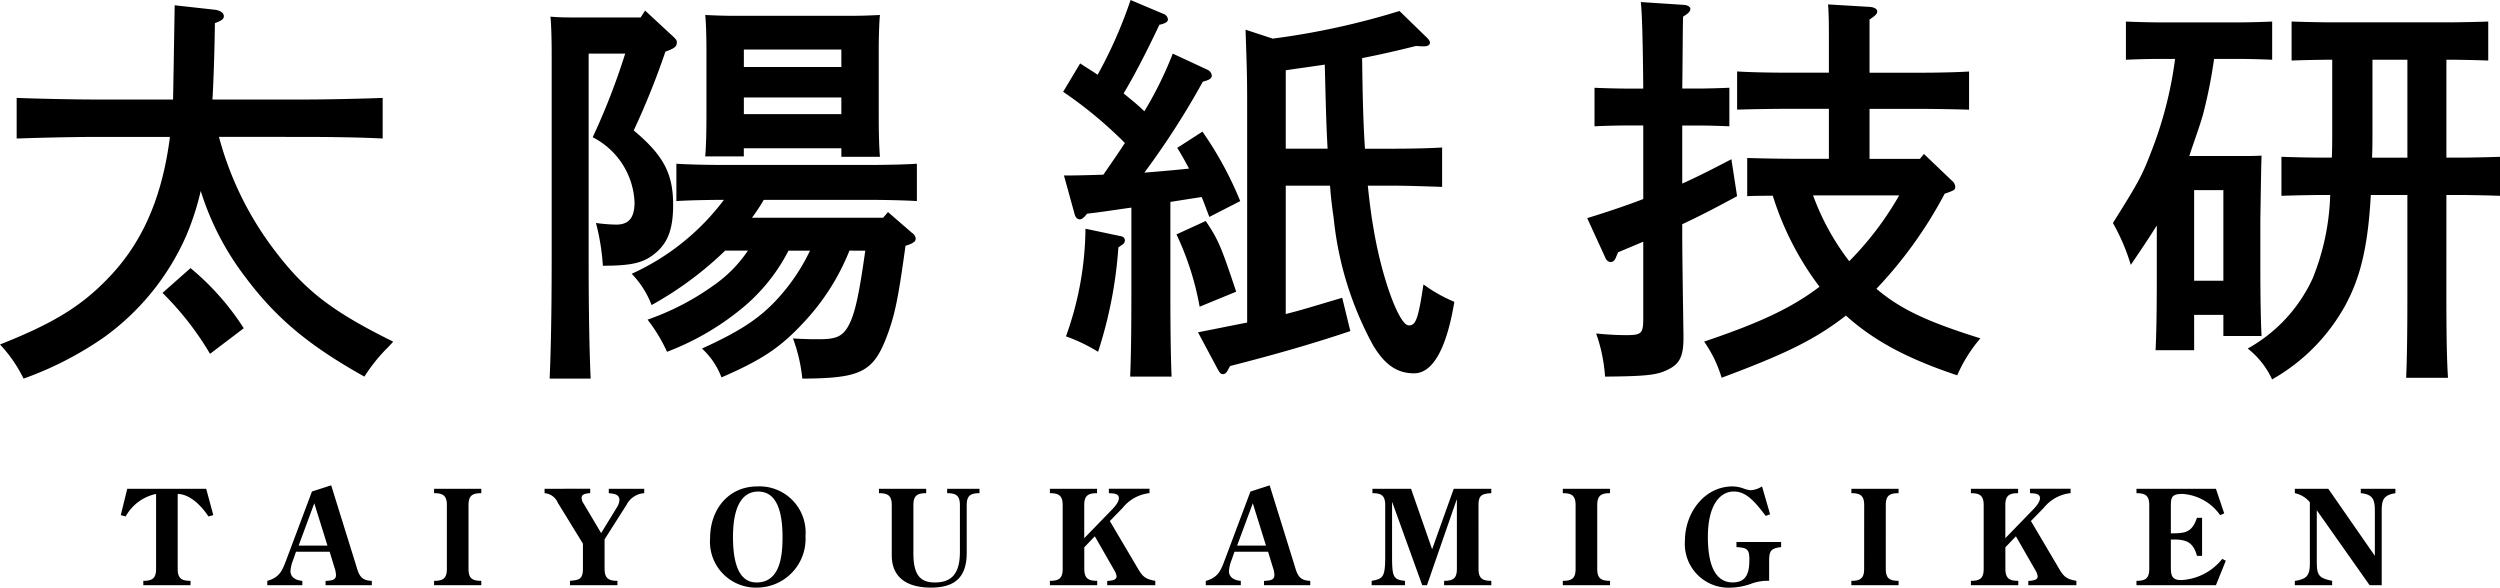
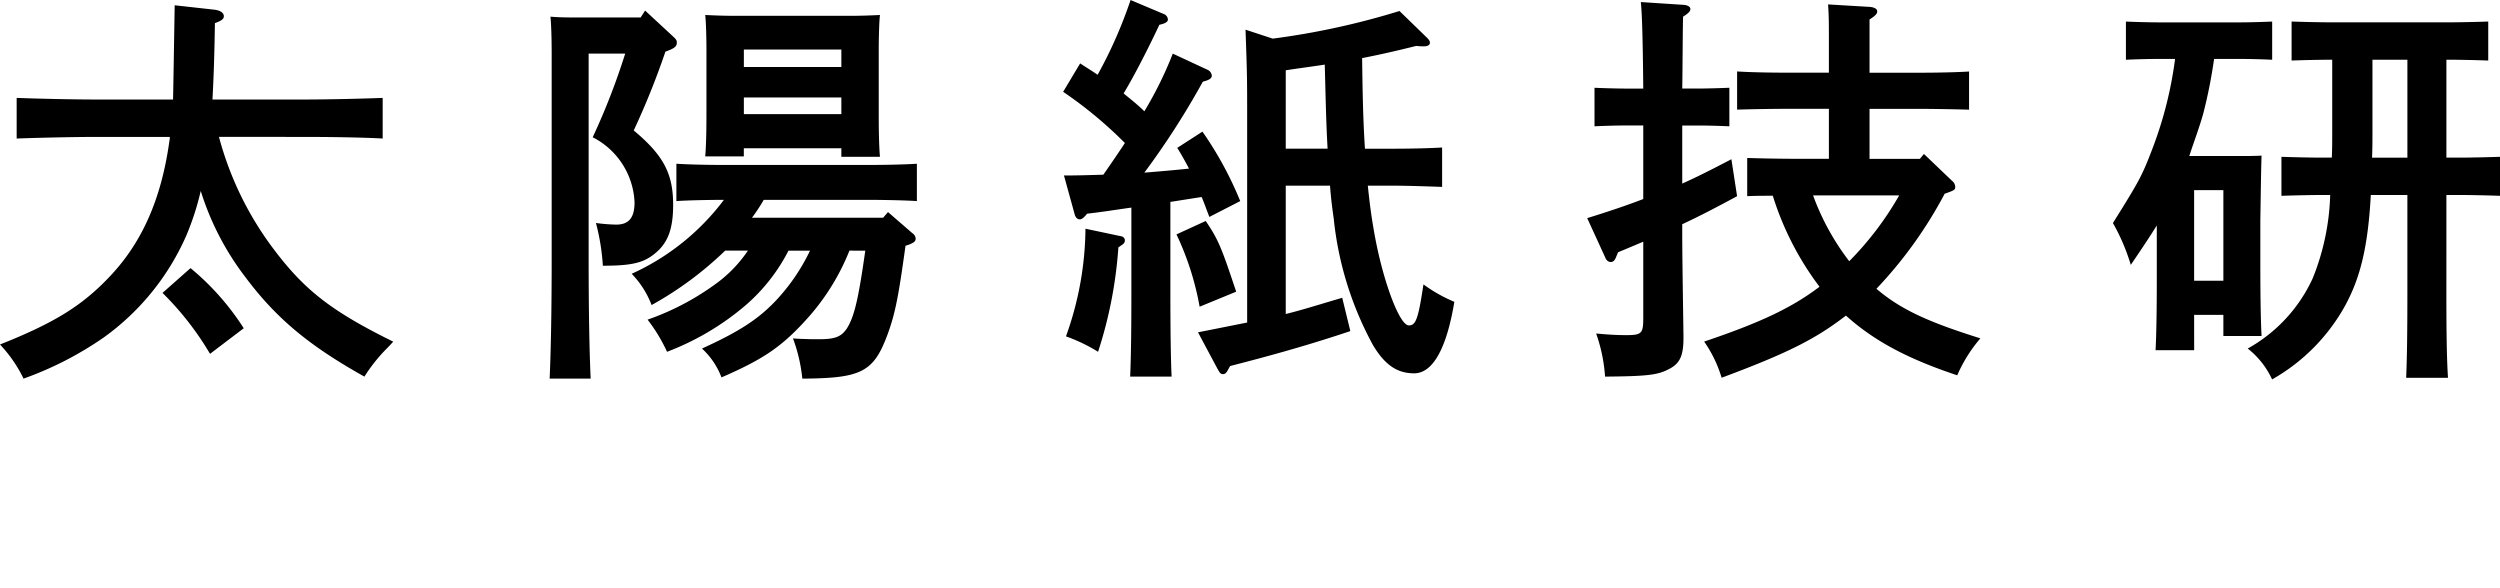
<svg xmlns="http://www.w3.org/2000/svg" width="227.698" height="53.518" viewBox="0 0 227.698 53.518">
  <g id="グループ_160" data-name="グループ 160" transform="translate(-462 -3.698)">
    <path id="パス_56" data-name="パス 56" d="M27.861-18.833c2.257,0,5.4.037,7.363.148v-3.7c-1.887.074-5.032.148-7.363.148h-8.14c.111-2,.185-4.292.222-6.956.592-.222.814-.37.814-.629,0-.3-.3-.518-.814-.592l-3.663-.407c-.074,4.366-.111,6.845-.148,8.584H9.287c-2.146,0-5.476-.074-7.4-.148v3.7c2-.074,5.328-.148,7.4-.148h6.549a1.533,1.533,0,0,1-.037.37c-.74,5.328-2.516,9.324-5.55,12.469C7.77-3.4,5.217-1.85.37.074A12.489,12.489,0,0,1,2.516,3.182,31.177,31.177,0,0,0,9.805-.555a22.6,22.6,0,0,0,7.548-9.324,24.537,24.537,0,0,0,1.3-4.033,25.232,25.232,0,0,0,4.033,7.807C25.53-2.294,28.527.185,33.559,3A15.18,15.18,0,0,1,35.483.555c.148-.148.407-.407.7-.74C30.636-2.923,28.194-4.81,25.456-8.4a29.6,29.6,0,0,1-5.143-10.434ZM15.17-4.625A27.162,27.162,0,0,1,19.5.925L22.57-1.406a23.534,23.534,0,0,0-4.847-5.476ZM79.18-8.473c-.629,4.44-1,5.994-1.665,7.067-.518.777-1.073,1-2.553,1h-.629c-1.221-.037-1.221-.037-1.739-.074a14.705,14.705,0,0,1,.851,3.663c5.439-.037,6.512-.592,7.807-4.144.666-1.85.962-3.4,1.591-7.955l.333-.111c.444-.185.592-.3.592-.555a.637.637,0,0,0-.3-.481l-2.22-1.924-.444.518H68.857A15.442,15.442,0,0,0,69.93-13.1h9.509c1.221,0,3.293.037,4.44.111v-3.4c-1.11.074-3,.111-4.44.111H66.415c-1.443,0-3.33-.037-4.44-.111v3.4c1.11-.074,3.071-.111,4.329-.111a21.685,21.685,0,0,1-8.4,6.734,8.351,8.351,0,0,1,1.813,2.849,31.78,31.78,0,0,0,6.7-4.958h2.072a11.93,11.93,0,0,1-2.738,2.886,23.781,23.781,0,0,1-6.4,3.4A14.986,14.986,0,0,1,61.124.74,24.336,24.336,0,0,0,68.3-3.515a16.539,16.539,0,0,0,3.885-4.958h1.961A17.893,17.893,0,0,1,71-3.885C69.412-2.22,67.71-1.11,64.306.444a6.864,6.864,0,0,1,1.776,2.627C69.745,1.48,71.447.37,73.63-2a20.755,20.755,0,0,0,4.107-6.475ZM58.719-29.711h-5.55c-1.073,0-1.85,0-2.664-.074.074.7.111,2.146.111,3.293v18.87c0,4.625-.074,8.362-.185,10.8h3.737c-.111-2.331-.185-6.068-.185-10.8v-18.8h3.33a61.887,61.887,0,0,1-2.96,7.622,6.981,6.981,0,0,1,3.811,5.92c0,1.406-.518,2.035-1.665,2.035a14.978,14.978,0,0,1-1.85-.148A20.241,20.241,0,0,1,55.278-7.1c2.849,0,3.885-.3,5.032-1.369.962-.925,1.369-2.146,1.369-4.181,0-2.849-.888-4.514-3.589-6.771A70.757,70.757,0,0,0,60.976-26.6c.851-.3,1.036-.481,1.036-.814,0-.185,0-.259-.407-.629L59.126-30.34ZM77-17.8v.777h3.515c-.074-.851-.111-2.109-.111-3.848v-5.809c0-1.147.037-2.59.111-3.256-.814.037-1.591.074-2.664.074H67.266c-1.073,0-1.85-.037-2.664-.074.074.666.111,2.109.111,3.256v5.7c0,1.813-.037,3.034-.111,3.922h3.515v-.74Zm0-3.108h-8.88v-1.517H77ZM77-25.2h-8.88v-1.591H77ZM98.235-11.84c.074.333.259.518.481.518.185,0,.37-.148.666-.518,1.332-.148,2.7-.37,4.033-.555v7.807c0,3.4-.037,5.957-.111,7.585h3.774c-.074-1.628-.111-4.181-.111-7.585v-8.325c.962-.148,1.887-.3,2.849-.444.222.518.444,1.147.7,1.813l2.812-1.443a32.233,32.233,0,0,0-3.441-6.327l-2.294,1.48c.37.592.7,1.184,1.073,1.887-1.369.148-2.738.259-4.07.37a72.59,72.59,0,0,0,5.328-8.288c.592-.148.814-.3.814-.555a.642.642,0,0,0-.37-.518l-3.182-1.48a34.2,34.2,0,0,1-2.59,5.254c-.592-.592-1.258-1.11-1.887-1.628.888-1.48,2.035-3.663,3.256-6.253.518-.111.777-.259.777-.481a.57.57,0,0,0-.333-.481L103.341-31.3a40.887,40.887,0,0,1-3,6.808c-.481-.333-1.036-.666-1.591-1.036L97.2-22.94a38.023,38.023,0,0,1,5.624,4.662c-.629.962-1.295,1.924-1.961,2.886-1.184.037-2.368.074-3.589.074Zm23.273-2.553c.074,1.036.185,1.961.333,2.96A30.549,30.549,0,0,0,125.43.148C126.5,1.924,127.613,2.7,129.167,2.7c1.7,0,2.96-2.257,3.663-6.512A13.508,13.508,0,0,1,130.018-5.4c-.481,3.182-.7,3.737-1.332,3.737-.888,0-2.479-4.366-3.219-8.843-.222-1.258-.37-2.479-.518-3.885h2.368c1.258,0,3.33.074,4.4.111v-3.589c-1.11.074-3,.111-4.4.111H124.69c-.185-2.738-.222-5.513-.259-8.251,1.517-.3,2.849-.592,4.921-1.11a6.169,6.169,0,0,0,.7.037c.333,0,.555-.111.555-.333,0-.148-.111-.3-.3-.481L127.835-30.3a69.282,69.282,0,0,1-11.544,2.516l-2.479-.814c.148,4.292.148,4.292.148,8.362V-1.924c-1.147.222-2.59.518-4.477.888l1.739,3.256c.259.481.333.555.555.555.148,0,.3-.111.444-.407l.185-.333c3.922-1,7.437-2,10.952-3.182l-.74-3.034c-2.368.7-3.663,1.11-5.143,1.48V-14.393Zm-4.033-3.367V-24.9c1.184-.185,2.368-.333,3.552-.518.074,2.553.111,5.106.259,7.659Zm-9.953,7.807a25.958,25.958,0,0,1,2.109,6.586l3.33-1.369c-1.369-4.107-1.628-4.736-2.775-6.438Zm-8.288-.518A29.565,29.565,0,0,1,97.458-.666,15.059,15.059,0,0,1,100.381.74a39.258,39.258,0,0,0,1.85-9.509l.37-.259a.45.45,0,0,0,.222-.37c0-.222-.148-.37-.444-.407Zm76-6.364h-4.588v-4.551h4.625c1.221,0,3.293.037,4.44.074V-24.79c-1.11.074-3,.111-4.44.111h-4.625v-4.847c.518-.333.7-.518.7-.74s-.259-.37-.666-.407L166.87-30.9c.074,1.073.074,1.813.074,3.441v2.775h-3.959c-1.406,0-3.293-.037-4.4-.111v3.478c1.11-.037,3.182-.074,4.4-.074h3.959v4.551h-3c-1.443,0-3.33-.037-4.44-.074v3.478c.777-.037,1.554-.037,2.331-.037a27.1,27.1,0,0,0,4.255,8.288c-2.59,1.961-5.476,3.293-10.508,4.995a11.379,11.379,0,0,1,1.591,3.293c5.957-2.22,8.547-3.515,11.322-5.661,2.553,2.294,5.587,3.922,10.138,5.439a13.282,13.282,0,0,1,2.109-3.367C175.9-2,173.456-3.145,171.273-5a38.964,38.964,0,0,0,6.216-8.658c.962-.333.962-.37.962-.666a.76.76,0,0,0-.3-.518L175.6-17.279Zm-1.887,3.33a28.787,28.787,0,0,1-4.551,5.994,22.5,22.5,0,0,1-3.293-5.994Zm-19.758-9.731c.037-2.59.037-5.143.074-6.549.481-.3.666-.481.666-.7,0-.185-.222-.333-.555-.37l-3.959-.259q.167,1.443.222,7.881h-1.48c-.814,0-2.146-.037-2.96-.074V-19.8c.777-.037,1.961-.074,2.96-.074h1.48v6.7c-1.443.555-3.071,1.11-5.106,1.739l1.628,3.552c.111.3.3.444.518.444s.37-.148.481-.444l.185-.444c.814-.333,1.591-.666,2.294-.962v6.956c0,1.406-.148,1.554-1.554,1.554-.814,0-1.517-.037-2.738-.148A14.674,14.674,0,0,1,146.557,3c3.959-.037,4.847-.148,5.92-.74.888-.481,1.221-1.184,1.221-2.738V-.814c-.074-5.069-.111-7.511-.111-9.4v-.666c1.591-.74,3.145-1.554,4.995-2.553l-.518-3.367c-1.628.851-3,1.554-4.477,2.22v-5.291h1.369c1,0,2.146.037,2.923.074V-23.31c-.814.037-2.146.074-2.923.074Zm46.62,20.609h2.664V-.7h3.478c-.074-1.406-.111-3.552-.111-6.512v-4.033c.074-4.7.074-4.7.111-5.883-.666.037-1.295.037-2.183.037h-4.4c.407-1.258.888-2.516,1.258-3.811a44.823,44.823,0,0,0,1-5.032h2.368c.962,0,2.146.037,2.923.074v-3.478c-.814.037-2.146.074-2.923.074h-7.437c-.777,0-2.146-.037-2.96-.074v3.478c.777-.037,1.961-.074,2.96-.074h1.517a35.638,35.638,0,0,1-2.035,8.1c-.962,2.516-1.147,2.886-3.626,6.845a18.428,18.428,0,0,1,1.628,3.811c1.258-1.85,1.887-2.812,2.368-3.589v4.884c0,2.849-.037,5-.111,6.475h3.515Zm0-3.108v-8.251h2.664v8.251Zm22.977-7.807h1.184c1.073,0,2.627.037,3.7.074V-17.02c-1.073.037-2.627.074-3.7.074h-1.184v-8.917h.148c1.147,0,2.627.037,3.663.074v-3.552c-1,.037-2.664.074-3.663.074H212.787c-1,0-2.664-.037-3.7-.074v3.552c1.036-.037,2.516-.074,3.7-.074v6.475c0,.851,0,1.665-.037,2.442h-.888c-1.073,0-2.627-.037-3.7-.074v3.552c1.073-.037,2.627-.074,3.7-.074h.74a21.848,21.848,0,0,1-1.591,7.585,13.982,13.982,0,0,1-5.92,6.4,7.61,7.61,0,0,1,2.22,2.812,17.358,17.358,0,0,0,6.66-6.734c1.369-2.516,2.072-5.328,2.331-10.064h3.33v9.065c0,3.4-.037,5.92-.111,7.585h3.811c-.111-1.628-.148-4.07-.148-7.585Zm-6.771-3.4c.037-.814.037-1.628.037-2.442v-6.475h3.182v8.917Z" transform="translate(461.63 35)" />
-     <path id="パス_57" data-name="パス 57" d="M-.036-8.784l-.588,2.4.444.12A4.148,4.148,0,0,1,2.592-8.316V-1.5c0,.84-.3,1.1-1.164,1.1V0h4.3V-.4C4.86-.4,4.56-.66,4.56-1.5V-8.316c1.152.024,2.22,1.152,2.8,2.052l.444-.12-.648-2.4ZM18.54-9.1l-1.752.564-2.34,6.24c-.372.984-.612,1.584-1.728,1.9V0h3.192V-.4c-.528-.036-1.08-.276-1.08-.888a3.256,3.256,0,0,1,.24-1.008l.264-.756H18.4l.432,1.416a2.322,2.322,0,0,1,.144.7c0,.36-.18.516-.948.54V0h4.212V-.4c-1.08-.024-1.2-.648-1.464-1.512ZM18.2-3.612H15.576L17-7.464ZM29.076-1.5c0,.84-.3,1.1-1.164,1.1V0h4.3V-.4c-.864,0-1.164-.264-1.164-1.1V-7.284c0-.84.3-1.1,1.164-1.1v-.4h-4.3v.4c.864,0,1.164.264,1.164,1.1Zm8.9-7.284v.4a1.423,1.423,0,0,1,1.2.864l2.292,3.732V-1.5c0,1-.4,1.02-1.176,1.1V0h4.32V-.4C43.7-.4,43.452-.72,43.44-1.5V-4.176l1.8-2.832.18-.276a1.958,1.958,0,0,1,1.632-1.1v-.4H43.824v.4c.42.048.972.072.972.636a1.537,1.537,0,0,1-.288.744l-1.38,2.256L41.544-7.416a.914.914,0,0,1-.192-.528c0-.276.168-.4.78-.444v-.4Zm19.368,9A4.438,4.438,0,0,0,61.74-4.476,4.2,4.2,0,0,0,57.36-9c-2.676,0-4.308,2.148-4.308,4.7A4.179,4.179,0,0,0,57.348.216Zm.084-8.748c1.284,0,2.22,1.044,2.22,4.14,0,1.632-.18,4.14-2.364,4.14-1.3,0-2.148-1.14-2.148-4.152C55.14-7.308,56.052-8.532,57.432-8.532ZM71.568-7.284c0-.84.3-1.1,1.164-1.1v-.4h-4.3v.4c.864,0,1.164.264,1.164,1.1v4.56c0,1.86,1.188,2.94,3.576,2.94,2.34,0,3.252-1.1,3.252-3.192V-7.284c0-.84.3-1.1,1.164-1.1v-.4H74.64v.4c.864,0,1.164.264,1.164,1.1v4.212c0,1.752-.54,2.82-2.28,2.82-1.3,0-1.992-.636-1.956-2.808Zm19.068.228a3.626,3.626,0,0,1,2.436-1.332v-.4h-3.7v.4c.324.036.912-.012.912.456,0,.42-.54.96-.828,1.248l-2.328,2.4v-3c0-.84.3-1.1,1.164-1.1v-.4H84v.4c.864,0,1.164.264,1.164,1.1V-1.5c0,.84-.3,1.1-1.164,1.1V0h4.308V-.4c-.876,0-1.164-.264-1.176-1.1V-3.456l.96-1L89.844-1.4a1.488,1.488,0,0,1,.228.576c0,.216-.108.4-.852.432V0H93.6V-.4c-1-.168-1.2-.456-1.668-1.26L89.46-5.844Zm13.38-2.04-1.752.564-2.34,6.24c-.372.984-.612,1.584-1.728,1.9V0h3.192V-.4c-.528-.036-1.08-.276-1.08-.888a3.256,3.256,0,0,1,.24-1.008l.264-.756h3.06l.432,1.416a2.322,2.322,0,0,1,.144.7c0,.36-.18.516-.948.54V0h4.212V-.4c-1.08-.024-1.2-.648-1.464-1.512Zm-.336,5.484h-2.628l1.428-3.852Zm19.356-3.672c0-.912.3-1.044,1.164-1.1v-.4h-3.42l-1.968,5.508-1.92-5.508h-3.516v.4c.8,0,1.164.2,1.164,1.1v4.62c0,1.932-.18,2.064-1.236,2.268V0h3.036V-.4c-1.068-.108-1.176-.348-1.176-2.268V-7.548h.024L117.912,0h.432l2.7-7.788h.024V-1.5c0,.84-.3,1.1-1.164,1.1V0h4.3V-.4c-.864,0-1.164-.264-1.164-1.1ZM131.88-1.5c0,.84-.3,1.1-1.164,1.1V0h4.3V-.4c-.864,0-1.164-.264-1.164-1.1V-7.284c0-.84.3-1.1,1.164-1.1v-.4h-4.3v.4c.864,0,1.164.264,1.164,1.1ZM148.86-9a2.205,2.205,0,0,1-1.008.348,2.4,2.4,0,0,1-.732-.18A3.1,3.1,0,0,0,146.184-9c-2.628,0-4.344,2.484-4.344,4.92a3.985,3.985,0,0,0,4.188,4.3,5.92,5.92,0,0,0,1.824-.348A4.178,4.178,0,0,1,149.508-.4V-2.172c0-.912.108-1.188,1.092-1.3v-.468h-4.068v.468c.924.06,1.176.144,1.176,1.128,0,1.116-.2,2.088-1.524,2.088s-2.256-1.128-2.256-4.14c0-3.048,1.2-4.14,2.352-4.14,1.08,0,1.824.78,2.916,2.22l.4-.144Zm9.3,7.5c0,.84-.3,1.1-1.164,1.1V0h4.3V-.4c-.864,0-1.164-.264-1.164-1.1V-7.284c0-.84.3-1.1,1.164-1.1v-.4H157v.4c.864,0,1.164.264,1.164,1.1Zm16.368-5.556a3.626,3.626,0,0,1,2.436-1.332v-.4h-3.7v.4c.324.036.912-.012.912.456,0,.42-.54.96-.828,1.248l-2.328,2.4v-3c0-.84.3-1.1,1.164-1.1v-.4h-4.3v.4c.864,0,1.164.264,1.164,1.1V-1.5c0,.84-.3,1.1-1.164,1.1V0H172.2V-.4c-.876,0-1.164-.264-1.176-1.1V-3.456l.96-1L173.736-1.4a1.488,1.488,0,0,1,.228.576c0,.216-.108.4-.852.432V0h4.38V-.4c-1-.168-1.2-.456-1.668-1.26l-2.472-4.188ZM182.964,0H190.2l.9-2.232-.324-.168A5.09,5.09,0,0,1,187.02-.468c-.852,0-.924-.468-.924-1.164V-4.164h.264c1.176,0,1.788.276,2.112,1.488h.468V-6.144h-.468c-.408,1.212-.936,1.416-2.136,1.416h-.24v-2.34c0-.888,0-1.248,1.068-1.248a4.557,4.557,0,0,1,3.42,1.932l.372-.156L190.2-8.784h-7.236v.4c.864,0,1.164.264,1.164,1.1V-1.5c0,.84-.3,1.1-1.164,1.1Zm17.472-8.784h-3.048v.4a2.4,2.4,0,0,1,1.368.828v5.52c0,1.1-.216,1.464-1.368,1.644V0h3.4V-.4c-1.26-.264-1.4-.516-1.4-1.824V-6.828L204.2,0H205.3V-6.684c0-1.056.108-1.512,1.248-1.7v-.4h-3.156v.4c1.188.108,1.284.684,1.284,1.7v4.008Z" transform="translate(473.624 57)" />
  </g>
</svg>